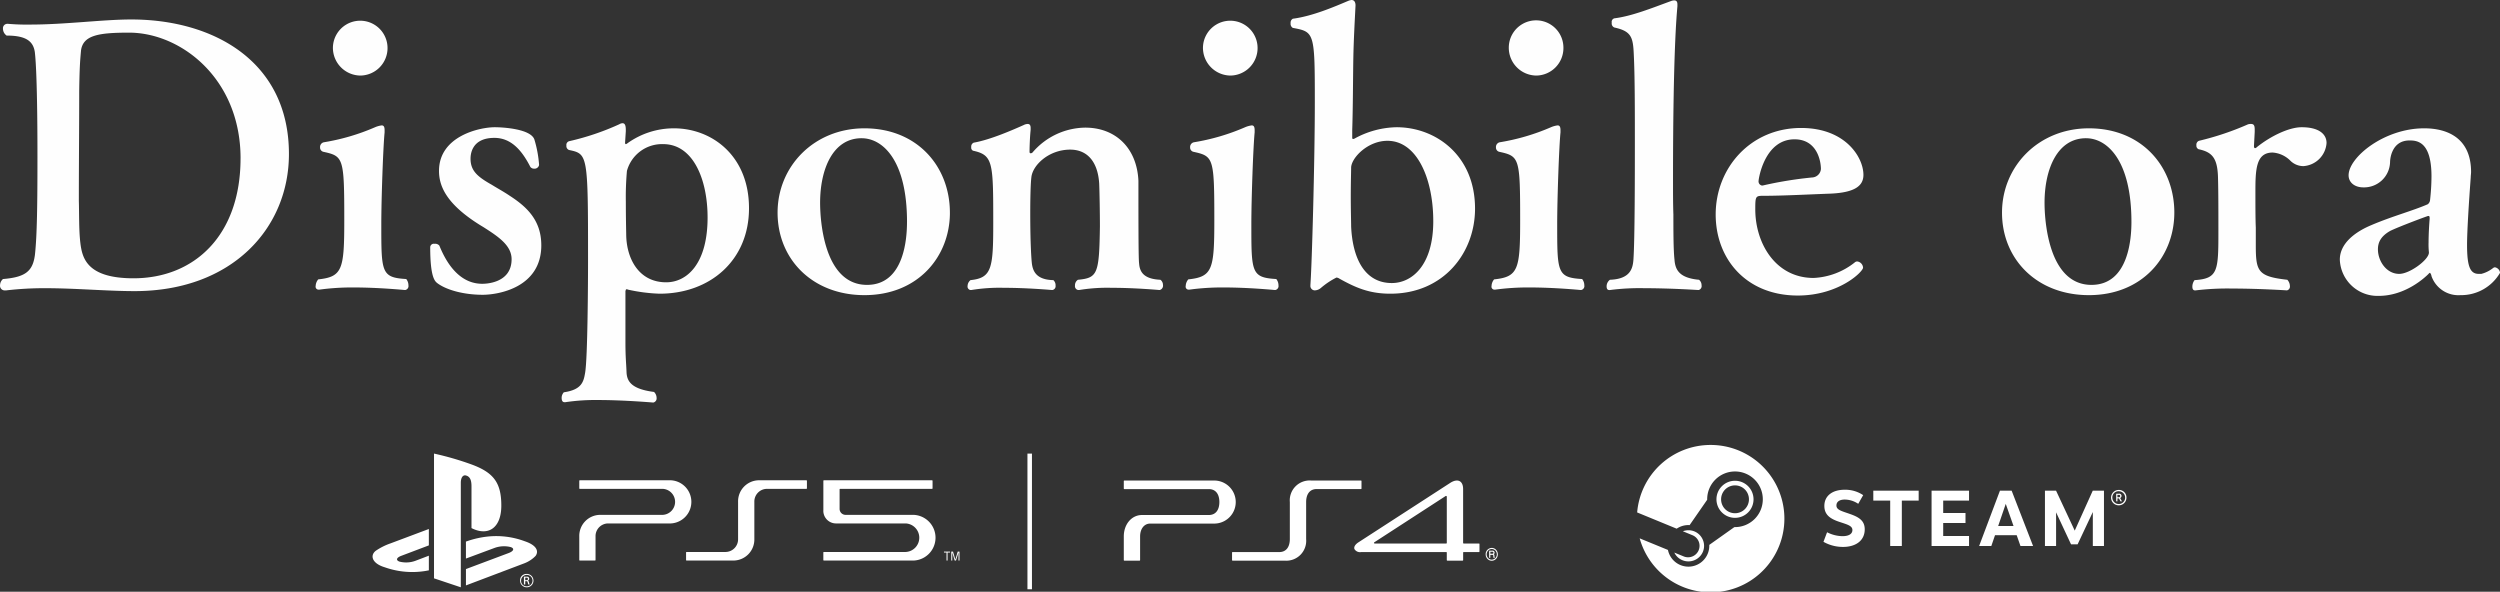
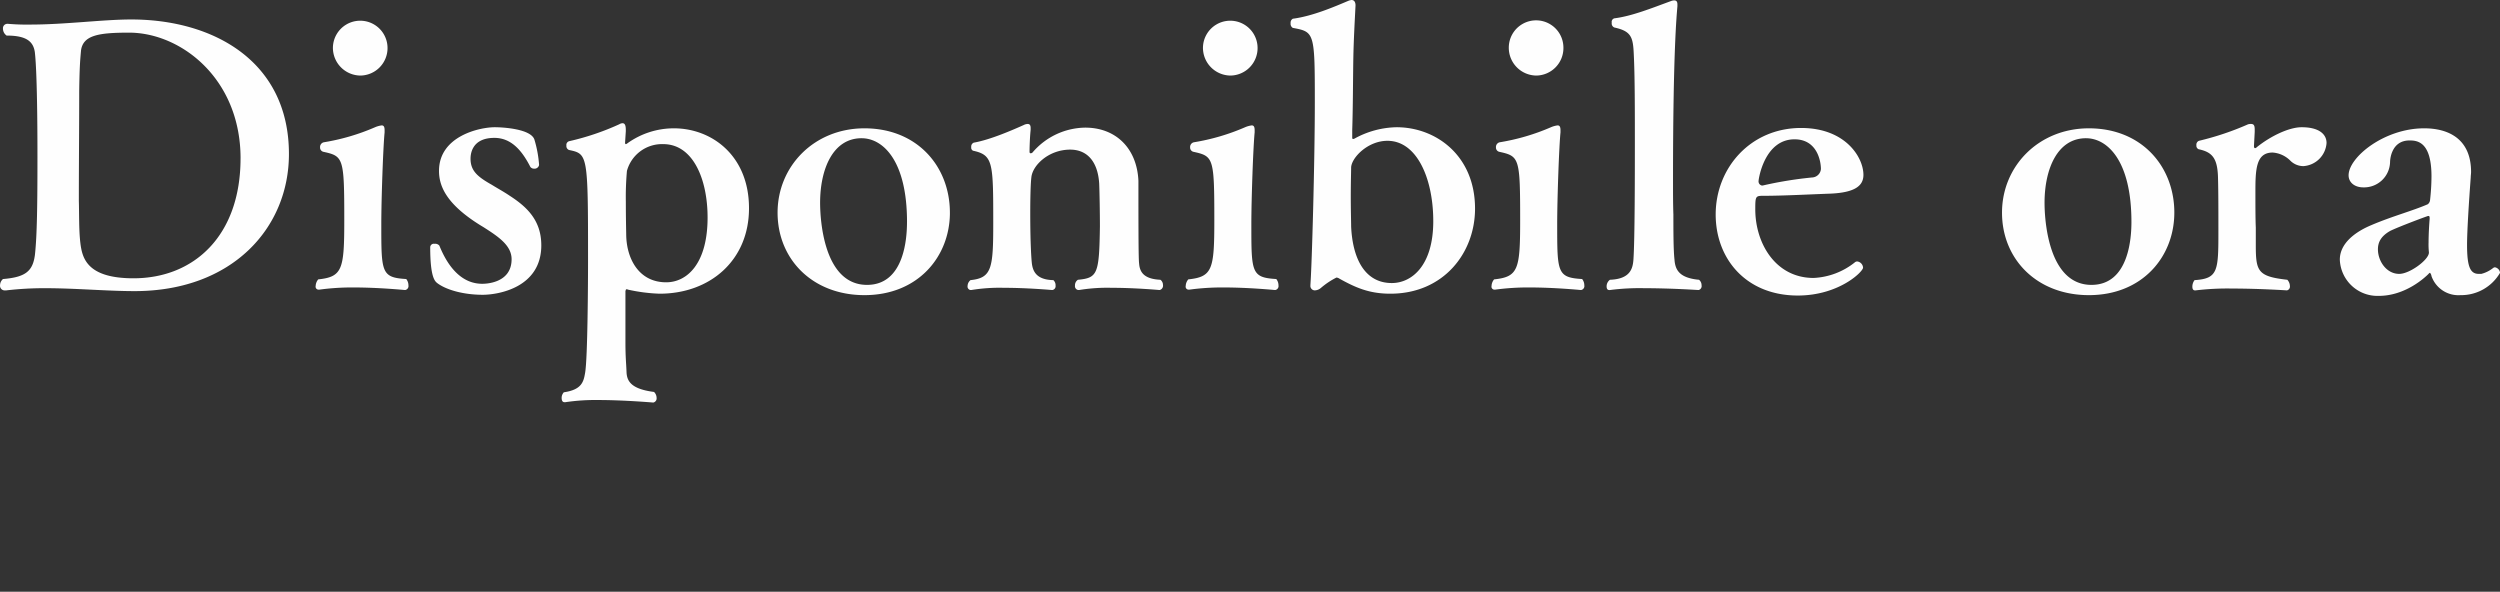
<svg xmlns="http://www.w3.org/2000/svg" id="copy_it.svg" width="504.599" height="119.44" viewBox="0 0 504.599 119.44">
  <rect x="0" y="0" width="504.599" height="119.44" fill="#333333" stroke="none" />
  <defs>
    <style>
      .cls-1 {
        fill: #fff;
      }

      .cls-1, .cls-2 {
        fill-rule: evenodd;
      }

      .cls-2 {
        fill: #fefefe;
      }
    </style>
  </defs>
-   <path id="steam" class="cls-1" d="M893.06,1131.56a14.855,14.855,0,0,0-14.835,13.62l7.978,3.28a4.206,4.206,0,0,1,2.372-.73c0.079,0,.157.01,0.235,0.01l3.548-5.12v-0.07a5.614,5.614,0,1,1,5.614,5.59h-0.127l-5.061,3.59c0,0.07,0,.13,0,0.2a4.215,4.215,0,0,1-8.345.82l-5.706-2.34A14.875,14.875,0,1,0,893.06,1131.56Zm-5.506,22.47-1.829-.75a3.109,3.109,0,0,0,1.629,1.54,3.168,3.168,0,0,0,4.135-1.69,3.114,3.114,0,0,0,0-2.41,3.151,3.151,0,0,0-1.707-1.71,3.183,3.183,0,0,0-2.331-.03l1.889,0.78A2.315,2.315,0,1,1,887.554,1154.03Zm14.159-11.48a3.741,3.741,0,1,0-3.741,3.72A3.735,3.735,0,0,0,901.713,1142.55Zm-6.545,0a2.81,2.81,0,1,1,2.81,2.79A2.8,2.8,0,0,1,895.168,1142.55Zm28.677-.86-1,1.75a4.965,4.965,0,0,0-2.718-.86c-1.039,0-1.682.43-1.682,1.2,0,0.93,1.142,1.14,2.839,1.75,1.824,0.64,2.873,1.4,2.873,3.06,0,2.27-1.8,3.55-4.381,3.55a7.941,7.941,0,0,1-3.947-1.03l0.728-1.93a7.026,7.026,0,0,0,3.1.79c1.363,0,2.012-.5,2.012-1.24,0-.85-0.989-1.1-2.584-1.63-1.818-.6-3.078-1.39-3.078-3.23,0-2.08,1.67-3.27,4.073-3.27A6.472,6.472,0,0,1,923.845,1141.69Zm7.8,1.1v9.16h-2.348v-9.16h-3.409v-2h9.156v2h-3.4Zm8.35,0v2.51h4.5v2.01h-4.5v2.62h5.215v2.02h-7.562v-11.16h7.562v2h-5.215Zm10.457,6.99-0.742,2.17h-2.462l4.2-11.16h2.363l4.324,11.16h-2.545l-0.759-2.17h-4.384Zm2.169-6.33-1.531,4.47h3.1Zm17.572,1.65-3.069,6.52H965.8l-3.02-6.46v6.79h-2.249v-11.16h2.244l3.77,8.06,3.634-8.06h2.264v11.16h-2.249v-6.85Zm6.79-2.9a1.554,1.554,0,1,1-1.552-1.56A1.5,1.5,0,0,1,976.979,1142.2Zm-2.846,0a1.292,1.292,0,1,0,1.294-1.3A1.248,1.248,0,0,0,974.133,1142.2Zm1.316-.8a0.449,0.449,0,0,1,.537.44,0.466,0.466,0,0,1-.277.43l0.361,0.67h-0.3l-0.3-.6h-0.313v0.6h-0.246v-1.54h0.538Zm-0.289.72h0.274a0.254,0.254,0,0,0,.282-0.25,0.227,0.227,0,0,0-.283-0.23H975.16v0.48Z" transform="translate(-547.781 -1041.75)" />
-   <path id="PS5_PS4" data-name="PS5|PS4" class="cls-1" d="M822.48,1138.74H812.452a4.015,4.015,0,0,0-4.332,4.34v7.48c0,1.52-.685,2.62-2.131,2.62h-9.425a0.109,0.109,0,0,0-.108.11v1.5a0.119,0.119,0,0,0,.109.12h10.513a4.019,4.019,0,0,0,4.334-4.35v-7.48c0-1.52.685-2.62,2.13-2.62h8.938a0.108,0.108,0,0,0,.106-0.11v-1.5a0.109,0.109,0,0,0-.106-0.11m-29.623,0H774.716a0.109,0.109,0,0,0-.108.11v1.5a0.112,0.112,0,0,0,.109.12h17.051c1.444,0,2.13,1.09,2.13,2.61s-0.684,2.62-2.13,2.62H778.279c-2.093,0-3.671,1.86-3.671,4.32v4.77a0.112,0.112,0,0,0,.108.12h3.075a0.112,0.112,0,0,0,.108-0.12v-4.77c0-1.53.833-2.59,2.028-2.59h12.929a4.345,4.345,0,0,0,0-8.69m53.427,12.71h-3.075a0.121,0.121,0,0,1-.112-0.12v-10.87c0-1.67-1.1-2.22-2.638-1.22l-18.487,11.97c-0.726.47-.97,1-0.795,1.39a1.316,1.316,0,0,0,1.351.58H839.7a0.107,0.107,0,0,1,.1.08v1.53a0.119,0.119,0,0,0,.107.12h3.088a0.119,0.119,0,0,0,.107-0.12v-1.5a0.111,0.111,0,0,1,.108-0.11h3.078a0.119,0.119,0,0,0,.11-0.12v-1.5a0.11,0.11,0,0,0-.11-0.11m-6.484-.12a0.12,0.12,0,0,1-.108.12H825.3a0.2,0.2,0,0,1-.195-0.08,0.191,0.191,0,0,1,.106-0.19l14.324-9.29a0.161,0.161,0,0,1,.266.15v9.29Zm8.048,2.3a1.121,1.121,0,0,1,.3-0.76,1,1,0,0,1,1.446,0,1.111,1.111,0,0,1,.3.76,1.05,1.05,0,0,1-1.02,1.08,1,1,0,0,1-.724-0.31A1.127,1.127,0,0,1,847.848,1153.63Zm1.022,1.3a1.171,1.171,0,0,0,.87-0.38,1.348,1.348,0,0,0,0-1.83,1.171,1.171,0,0,0-.87-0.38,1.261,1.261,0,0,0-1.229,1.29,1.322,1.322,0,0,0,.359.92,1.171,1.171,0,0,0,.87.38m0.334-1.62a0.22,0.22,0,0,1-.06.17,0.424,0.424,0,0,1-.18.04h-0.38v-0.41h0.4a0.262,0.262,0,0,1,.133.03A0.17,0.17,0,0,1,849.2,1153.31Zm0.271,0.93a0.11,0.11,0,0,1-.042-0.06c0-.03-0.007-0.06-0.009-0.12l-0.008-.18a0.317,0.317,0,0,0-.048-0.19,0.175,0.175,0,0,0-.081-0.07,0.393,0.393,0,0,0,.1-0.11,0.4,0.4,0,0,0,.054-0.22,0.349,0.349,0,0,0-.2-0.35,0.519,0.519,0,0,0-.26-0.05h-0.636v1.44h0.238v-0.59h0.373a0.487,0.487,0,0,1,.148.02,0.178,0.178,0,0,1,.076.16l0.011,0.23c0,0.05.006,0.09,0.009,0.11a0.132,0.132,0,0,0,.017.05l0.01,0.02h0.264v-0.08l-0.017-.01M635.381,1133.3v25.18l5.411,1.81v-21.12c0-.99.421-1.66,1.1-1.43,0.883,0.26,1.055,1.18,1.055,2.16v8.44c3.367,1.71,6.019-.01,6.019-4.54,0-4.63-1.555-6.7-6.129-8.35a60.582,60.582,0,0,0-7.452-2.15m6.44,23.31,8.69-3.26c0.983-.39,1.134-0.91.338-1.18a5.607,5.607,0,0,0-3.244.17l-5.784,2.15v-3.43l0.331-.11a18.632,18.632,0,0,1,4.029-.9,16.469,16.469,0,0,1,7.5.94c2.552,0.85,2.838,2.1,2.192,2.97a6.273,6.273,0,0,1-2.243,1.48l-11.807,4.47v-3.3Zm-16.353-.35c-2.616-.77-3.052-2.39-1.859-3.33a12.36,12.36,0,0,1,2.976-1.5l7.751-2.91v3.31l-5.573,2.11c-0.987.37-1.135,0.89-.34,1.17a5.414,5.414,0,0,0,3.233-.18l2.68-1.02v2.96c-0.173.03-.365,0.06-0.541,0.1A16.619,16.619,0,0,1,625.468,1156.26Zm28.569,1.33a1.352,1.352,0,1,1-1.287,1.35A1.275,1.275,0,0,1,654.037,1157.59Zm0,2.5a1.152,1.152,0,1,0-1.081-1.15A1.079,1.079,0,0,0,654.037,1160.09Zm-0.507-1.94h0.585a0.389,0.389,0,0,1,.472.41,0.362,0.362,0,0,1-.272.38v0.01a0.318,0.318,0,0,1,.211.28c0.048,0.17.1,0.34,0.145,0.49H654.4c-0.036-.12-0.084-0.32-0.114-0.43a0.247,0.247,0,0,0-.314-0.23h-0.176v0.66H653.53v-1.57Zm0.265,0.71h0.236a0.253,0.253,0,0,0,.3-0.26,0.235,0.235,0,0,0-.284-0.25h-0.254v0.51Zm85.028-5.59h-0.514v-0.18h1.224v0.18h-0.5v1.62h-0.208v-1.62Zm1.78,1.42h0l0.48-1.6h0.356v1.8h-0.2v-1.63h0l-0.507,1.63h-0.261l-0.49-1.63h0v1.63h-0.2v-1.8h0.352Zm-44.7.2a4.247,4.247,0,0,0,4.131-4.35v-7.49a2.564,2.564,0,0,1,2.489-2.63h8.014a0.111,0.111,0,0,0,.11-0.11v-1.5a0.119,0.119,0,0,0-.109-0.12h-9.656a4.249,4.249,0,0,0-4.131,4.36v7.49a2.555,2.555,0,0,1-2.489,2.62h-7.9a0.113,0.113,0,0,0-.11.12v1.49a0.113,0.113,0,0,0,.11.12H695.9Zm18.061-10.11v-5.97a0.119,0.119,0,0,1,.109-0.12h21.821a0.119,0.119,0,0,1,.11.12v1.5a0.11,0.11,0,0,1-.11.11H717.354a0.113,0.113,0,0,0-.11.12v3.89a1.209,1.209,0,0,0,1.182,1.24h13.8a4.616,4.616,0,0,1,0,9.22H714.072a0.113,0.113,0,0,1-.109-0.12v-1.49a0.113,0.113,0,0,1,.109-0.12h16.515a2.883,2.883,0,0,0-.021-5.76H716.453A2.556,2.556,0,0,1,713.963,1144.78Zm-32.411.89a2.629,2.629,0,0,0,0-5.25H664.811a0.11,0.11,0,0,1-.109-0.11v-1.5a0.119,0.119,0,0,1,.109-0.12h18.382a4.361,4.361,0,0,1,0,8.71H670.474a2.565,2.565,0,0,0-2.49,2.63v4.74a0.113,0.113,0,0,1-.109.12h-3.064a0.113,0.113,0,0,1-.109-0.12v-4.75a4.246,4.246,0,0,1,4.13-4.35h12.72Zm74.514,15.01h-0.911V1133.3h0.911v27.38Z" transform="translate(-547.781 -1041.75)" />
  <path id="Disponibile_ora" data-name="Disponibile ora" class="cls-2" d="M606.1,1072.83c0-18.72-15.243-27.15-31.819-27.15-5.7,0-13.32,1.03-20.424,1.03a43.186,43.186,0,0,1-4.44-.15h-0.148a0.879,0.879,0,0,0-.888.97,1.691,1.691,0,0,0,.74,1.4c4,0,5.4,1.19,5.7,3.41,0,0.22.518,3.1,0.518,20.94,0,9.62-.074,16.06-0.518,19.98-0.444,3.25-1.924,4.44-6.438,4.81a1.679,1.679,0,0,0-.592,1.26,0.932,0.932,0,0,0,1.036,1.03h0.222a65.983,65.983,0,0,1,7.844-.44c6.142,0,12.506.59,18.056,0.59C594.634,1100.51,606.1,1087.78,606.1,1072.83Zm-9.768.89c0,15.62-9.4,24.2-21.607,24.2-9.472,0-10.36-4.14-10.73-7.18-0.3-2.59-.222-5.77-0.3-8.51,0-6.51.074-15.54,0.074-22.12,0.074-5.33.222-6.52,0.37-8.22,0.444-3.03,3.552-3.55,9.694-3.55C584.275,1048.34,596.336,1057.59,596.336,1073.72ZM626,1051.37a5.513,5.513,0,0,0-11.025,0,5.607,5.607,0,0,0,5.549,5.63A5.545,5.545,0,0,0,626,1051.37Zm3.774,46.7c-5.032-.3-5.032-1.33-5.032-11.03,0-5.1.37-15.61,0.666-18.57v-0.45c0-.74-0.222-0.96-0.592-0.96a5.113,5.113,0,0,0-1.332.37,43.412,43.412,0,0,1-10.359,3.04,0.975,0.975,0,0,0-.74,1.03,0.87,0.87,0,0,0,.666.89c4.07,0.89,4.218,1.18,4.218,13.84,0,9.91-.37,11.39-5.254,11.91a2.14,2.14,0,0,0-.518,1.33,0.594,0.594,0,0,0,.592.74h0.148a49.075,49.075,0,0,1,6.882-.44c5.179,0,10.359.52,10.433,0.52a0.812,0.812,0,0,0,.666-0.96A2,2,0,0,0,629.777,1098.07Zm27.261-6.81c0-4.96-2.811-7.7-6.363-9.99-1.184-.81-2.442-1.48-3.626-2.22-2.738-1.55-4.292-2.74-4.292-5.25,0-.67.074-4.22,4.81-4.22,3.478,0,5.624,2.66,7.251,5.84a0.89,0.89,0,0,0,.74.37,0.93,0.93,0,0,0,1.036-.74,23.26,23.26,0,0,0-.962-5.18c-0.814-2.14-6.437-2.44-7.991-2.44-3.034,0-11.248,1.78-11.248,8.81,0,2.96,1.332,6.81,9.028,11.39,2.886,1.85,5.624,3.63,5.624,6.44,0,4.96-5.476,4.96-5.92,4.96-4.218,0-6.956-3.48-8.658-7.7a1.076,1.076,0,0,0-.962-0.37,0.732,0.732,0,0,0-.888.67c0,6.14.962,6.88,1.406,7.25,1.85,1.41,5.4,2.37,9.176,2.37C648.307,1101.25,657.038,1099.84,657.038,1091.26Zm26.758-23.61a16.081,16.081,0,0,0-9.4,3.04,0.6,0.6,0,0,1-.3.15c-0.074,0-.148-0.08-0.148-0.3l0.148-2.29v-0.3c0-.96-0.222-1.33-0.666-1.33a1.377,1.377,0,0,0-.666.22,52.028,52.028,0,0,1-10.064,3.4,0.775,0.775,0,0,0-.592.89,0.838,0.838,0,0,0,.518.89c3.774,0.81,3.848.81,3.848,21.98,0,4.73-.074,20.05-0.592,23.01-0.3,1.78-.666,3.4-4.292,3.92a1.639,1.639,0,0,0-.444,1.11c0,0.52.148,0.89,0.592,0.89h0.148a40.807,40.807,0,0,1,6.586-.44c5.328,0,11.1.51,11.173,0.51a0.86,0.86,0,0,0,.666-0.96,1.686,1.686,0,0,0-.518-1.18c-4.587-.59-5.475-2.15-5.549-4-0.074-2-.222-2.88-0.222-6.21v-10.14c0.074-.22.074-0.37,0.222-0.37a0.586,0.586,0,0,1,.3.07,34.364,34.364,0,0,0,6.363.82c10.212,0,18.056-6.74,18.056-17.24C698.966,1073.13,691.418,1067.65,683.8,1067.65Zm6.808,17.99c0,9.32-4.144,13.09-8.362,13.09-5.624,0-8.065-4.95-8.065-9.76,0-.08-0.074-3.26-0.074-6.44a59,59,0,0,1,.222-6.29,7.344,7.344,0,0,1,7.325-5.4C687.718,1070.84,690.6,1078.01,690.6,1085.64Zm48.906-.97c0-9.32-6.586-17.02-17.242-17.02-10.138,0-17.537,7.63-17.537,17.02s7.029,16.65,17.537,16.65C733.072,1101.32,739.51,1093.55,739.51,1084.67Zm-8.658,1.85c0,3.04-.444,12.73-8.066,12.73-8.806,0-9.472-13.32-9.472-16.57,0-6.81,2.59-13.03,8.362-13.03C726.042,1069.65,730.852,1074.24,730.852,1086.52ZM782,1098.22c-3.256-.15-4.144-1.48-4.292-3.19-0.074-.66-0.148-1.55-0.148-14.2v-2.59c-0.3-6.59-4.587-10.73-10.729-10.73a14.2,14.2,0,0,0-10.656,5.03,0.587,0.587,0,0,1-.37.15,0.243,0.243,0,0,1-.222-0.23c0-1.03.074-3.1,0.222-4.51v-0.37c0-.59-0.222-0.81-0.592-0.81a1.894,1.894,0,0,0-.814.22c-2,.89-6.66,2.96-10.064,3.55a0.838,0.838,0,0,0-.518.89,0.673,0.673,0,0,0,.37.74c4.07,0.89,4.07,2.37,4.07,14.72,0,9.03-.3,10.96-4.588,11.4a1.549,1.549,0,0,0-.592,1.18,0.706,0.706,0,0,0,.592.82h0.148a34.935,34.935,0,0,1,6.586-.45c4.81,0,9.694.45,9.768,0.45a0.78,0.78,0,0,0,.666-0.89,1.4,1.4,0,0,0-.444-1.11c-3.626-.07-4.218-2-4.366-3.63,0,0-.3-2.81-0.3-9.91,0-3.04.074-6,.222-7.18,0.222-2.44,3.478-5.62,7.844-5.62,3.33,0,5.55,2.29,5.846,6.8,0.074,1.63.148,5.92,0.148,8.74-0.148,9.54-.444,10.36-4.44,10.73a1.337,1.337,0,0,0-.592,1.18,0.783,0.783,0,0,0,.666.89h0.148a34.935,34.935,0,0,1,6.586-.45c4.809,0,9.619.45,9.693,0.45a0.906,0.906,0,0,0,.666-1.04A1.274,1.274,0,0,0,782,1098.22Zm19.61-46.85a5.513,5.513,0,0,0-11.025,0,5.607,5.607,0,0,0,5.549,5.63A5.545,5.545,0,0,0,801.61,1051.37Zm3.774,46.7c-5.032-.3-5.032-1.33-5.032-11.03,0-5.1.37-15.61,0.666-18.57v-0.45c0-.74-0.222-0.96-0.592-0.96a5.113,5.113,0,0,0-1.332.37,43.412,43.412,0,0,1-10.359,3.04,0.975,0.975,0,0,0-.74,1.03,0.87,0.87,0,0,0,.666.89c4.07,0.89,4.218,1.18,4.218,13.84,0,9.91-.37,11.39-5.254,11.91a2.14,2.14,0,0,0-.518,1.33,0.594,0.594,0,0,0,.592.74h0.148a49.075,49.075,0,0,1,6.882-.44c5.179,0,10.359.52,10.433,0.52a0.812,0.812,0,0,0,.666-0.96A2,2,0,0,0,805.384,1098.07Zm24.287-30.64a18.218,18.218,0,0,0-8.51,2.3,0.586,0.586,0,0,1-.3.07c-0.074,0-.148-0.07-0.148-0.3v-1.48c0.148-4.44.148-10.06,0.222-14.5,0.074-3.85.3-7.77,0.444-10.66,0-.74-0.3-1.11-0.814-1.11a2.482,2.482,0,0,0-.592.15c-2.812,1.19-7.252,3.11-11.248,3.63a0.894,0.894,0,0,0-.444.89,0.952,0.952,0,0,0,.444.96c4.366,0.81,4.44.89,4.44,14.95,0,11.91-.592,33-0.888,36.85v0.15a0.9,0.9,0,0,0,.888,1.03,2,2,0,0,0,1.258-.52,15.683,15.683,0,0,1,3.108-2.07,1.257,1.257,0,0,1,.592.22c3.33,1.85,6.068,3.04,10.286,3.04,10.73,0,17.093-8.22,17.093-17.17C845.506,1073.13,837.589,1067.43,829.671,1067.43Zm7.4,18.95c0,9.1-4.44,12.5-8.362,12.5-5.476,0-7.918-4.96-8.214-11.39,0-.74-0.074-3.41-0.074-6.07s0.074-5.33.074-5.92c0.148-2,3.4-5.33,7.326-5.33C833.815,1070.17,837.071,1077.87,837.071,1086.38Zm26.27-35.01a5.513,5.513,0,0,0-11.026,0,5.607,5.607,0,0,0,5.55,5.63A5.545,5.545,0,0,0,863.341,1051.37Zm3.774,46.7c-5.032-.3-5.032-1.33-5.032-11.03,0-5.1.37-15.61,0.666-18.57v-0.45c0-.74-0.222-0.96-0.592-0.96a5.113,5.113,0,0,0-1.332.37,43.421,43.421,0,0,1-10.36,3.04,0.975,0.975,0,0,0-.74,1.03,0.87,0.87,0,0,0,.666.89c4.07,0.89,4.218,1.18,4.218,13.84,0,9.91-.37,11.39-5.254,11.91a2.14,2.14,0,0,0-.518,1.33,0.594,0.594,0,0,0,.592.74h0.148a49.075,49.075,0,0,1,6.882-.44c5.18,0,10.36.52,10.434,0.52a0.812,0.812,0,0,0,.666-0.96A2,2,0,0,0,867.115,1098.07Zm23.6,0.15c-4.07-.37-4.81-2.08-4.958-4.07-0.222-2-.222-5.85-0.222-9.11-0.074-1.99-.074-4.44-0.074-7.03,0-25.75.74-33.22,0.888-35v-0.37c0-.59-0.222-0.81-0.666-0.81a2,2,0,0,0-.666.15c-3.848,1.4-7.844,3.03-11.4,3.47a0.745,0.745,0,0,0-.518.89,0.871,0.871,0,0,0,.518.96c3.4,0.74,3.774,1.93,3.922,5.33,0.222,4.37.222,11.4,0.222,17.84,0,5.25,0,20.12-.3,23.82-0.148,1.71-.666,3.78-4.736,3.93a1.66,1.66,0,0,0-.666,1.33c0,0.44.148,0.74,0.518,0.74h0.148a46.3,46.3,0,0,1,6.956-.37c5.328,0,10.878.37,10.952,0.37a0.823,0.823,0,0,0,.592-0.96A1.421,1.421,0,0,0,890.713,1098.22Zm20.6-30.64c-10.212,0-17.242,8.07-17.242,17.46,0,8.96,6.142,16.36,16.576,16.36,8.287,0,13.171-4.81,13.171-5.63a1.339,1.339,0,0,0-1.184-1.25,0.786,0.786,0,0,0-.518.22,14.368,14.368,0,0,1-8.287,3.11c-7.7,0-11.766-7.03-11.766-13.84,0-2.74.074-2.74,1.776-2.74,3.848,0,9.472-.3,13.467-0.44,4.958-.23,6.586-1.63,6.586-3.78C923.893,1073.5,920.267,1067.58,911.314,1067.58Zm2.22,9.99a78.231,78.231,0,0,0-9.99,1.63H903.4a0.852,0.852,0,0,1-.666-0.96c0-.37,1.184-8.37,7.252-8.37,4.588,0,5.328,4.44,5.328,6A1.859,1.859,0,0,1,913.534,1077.57Zm73.111,7.1c0-9.32-6.586-17.02-17.242-17.02-10.138,0-17.538,7.63-17.538,17.02s7.03,16.65,17.538,16.65C980.207,1101.32,986.645,1093.55,986.645,1084.67Zm-8.658,1.85c0,3.04-.444,12.73-8.066,12.73-8.806,0-9.472-13.32-9.472-16.57,0-6.81,2.59-13.03,8.362-13.03C973.177,1069.65,977.987,1074.24,977.987,1086.52Zm34.353-19.09c-2.59,0-6.37,1.85-9.1,4.07a0.367,0.367,0,0,1-.3.15c-0.15,0-.22-0.15-0.22-0.44l0.15-2.82v-0.51c0-.74-0.15-1.11-0.74-1.11a2.006,2.006,0,0,0-.6.07,57.376,57.376,0,0,1-9.912,3.33,0.838,0.838,0,0,0-.518.89,0.775,0.775,0,0,0,.444.81c2.812,0.59,3.848,1.85,3.922,5.92,0.074,2.67.074,6.81,0.074,10.36,0,8.22,0,9.84-4.81,10.14a2.175,2.175,0,0,0-.444,1.33c0,0.44.148,0.74,0.518,0.74h0.148a53.491,53.491,0,0,1,7.4-.37c5.4,0,11.028.37,11.028,0.37a0.78,0.78,0,0,0,.59-0.89,1.888,1.888,0,0,0-.52-1.25c-5.99-.67-6.36-1.71-6.36-7.03v-3.48c-0.08-1.85-.08-4.66-0.08-7.11,0-4.58.08-8.06,3.48-8.06a5.586,5.586,0,0,1,3.63,1.7,3.748,3.748,0,0,0,2.59,1.04,5.02,5.02,0,0,0,4.66-4.67C1017.37,1068.91,1015.96,1067.43,1012.34,1067.43Zm40.05,29.38a1.261,1.261,0,0,0-1.04-1.11,0.728,0.728,0,0,0-.37.15,6.322,6.322,0,0,1-2.37,1.18h-0.52c-1.7,0-2.36-1.4-2.36-5.84,0-2.82.37-8.59,0.74-13.62,0-.37.07-0.74,0.07-1.11,0-6.59-4.44-8.81-9.47-8.81-8.07,0-15.25,5.85-15.25,9.48,0,1.48,1.26,2.44,2.96,2.44a5.245,5.245,0,0,0,5.41-5.11c0-.44.22-4.36,3.92-4.36,1.55,0,4.44.22,4.44,7.25a43.914,43.914,0,0,1-.3,4.88,1.238,1.238,0,0,1-.44.74c-3.04,1.33-7.25,2.44-11.4,4.22-3.03,1.26-6.36,3.55-6.36,6.96a7.6,7.6,0,0,0,7.84,7.32c5.33,0,9.25-3.62,10.07-4.44a0.537,0.537,0,0,1,.29-0.22,1.229,1.229,0,0,1,.3.67,5.747,5.747,0,0,0,5.84,3.84A9.068,9.068,0,0,0,1052.39,1096.81Zm-14.21-10.88c-0.08.82-.22,3.04-0.22,4.81a15.274,15.274,0,0,0,.07,1.93v0.07c0,1.41-3.85,4.29-5.99,4.29-2.59,0-4.3-2.59-4.3-4.96,0-1.33.52-2.59,2.45-3.7,1.62-.81,7.54-3.03,7.69-3.03,0.22,0,.3.07,0.3,0.44v0.15Z" transform="translate(-547.781 -1041.75)" />
</svg>